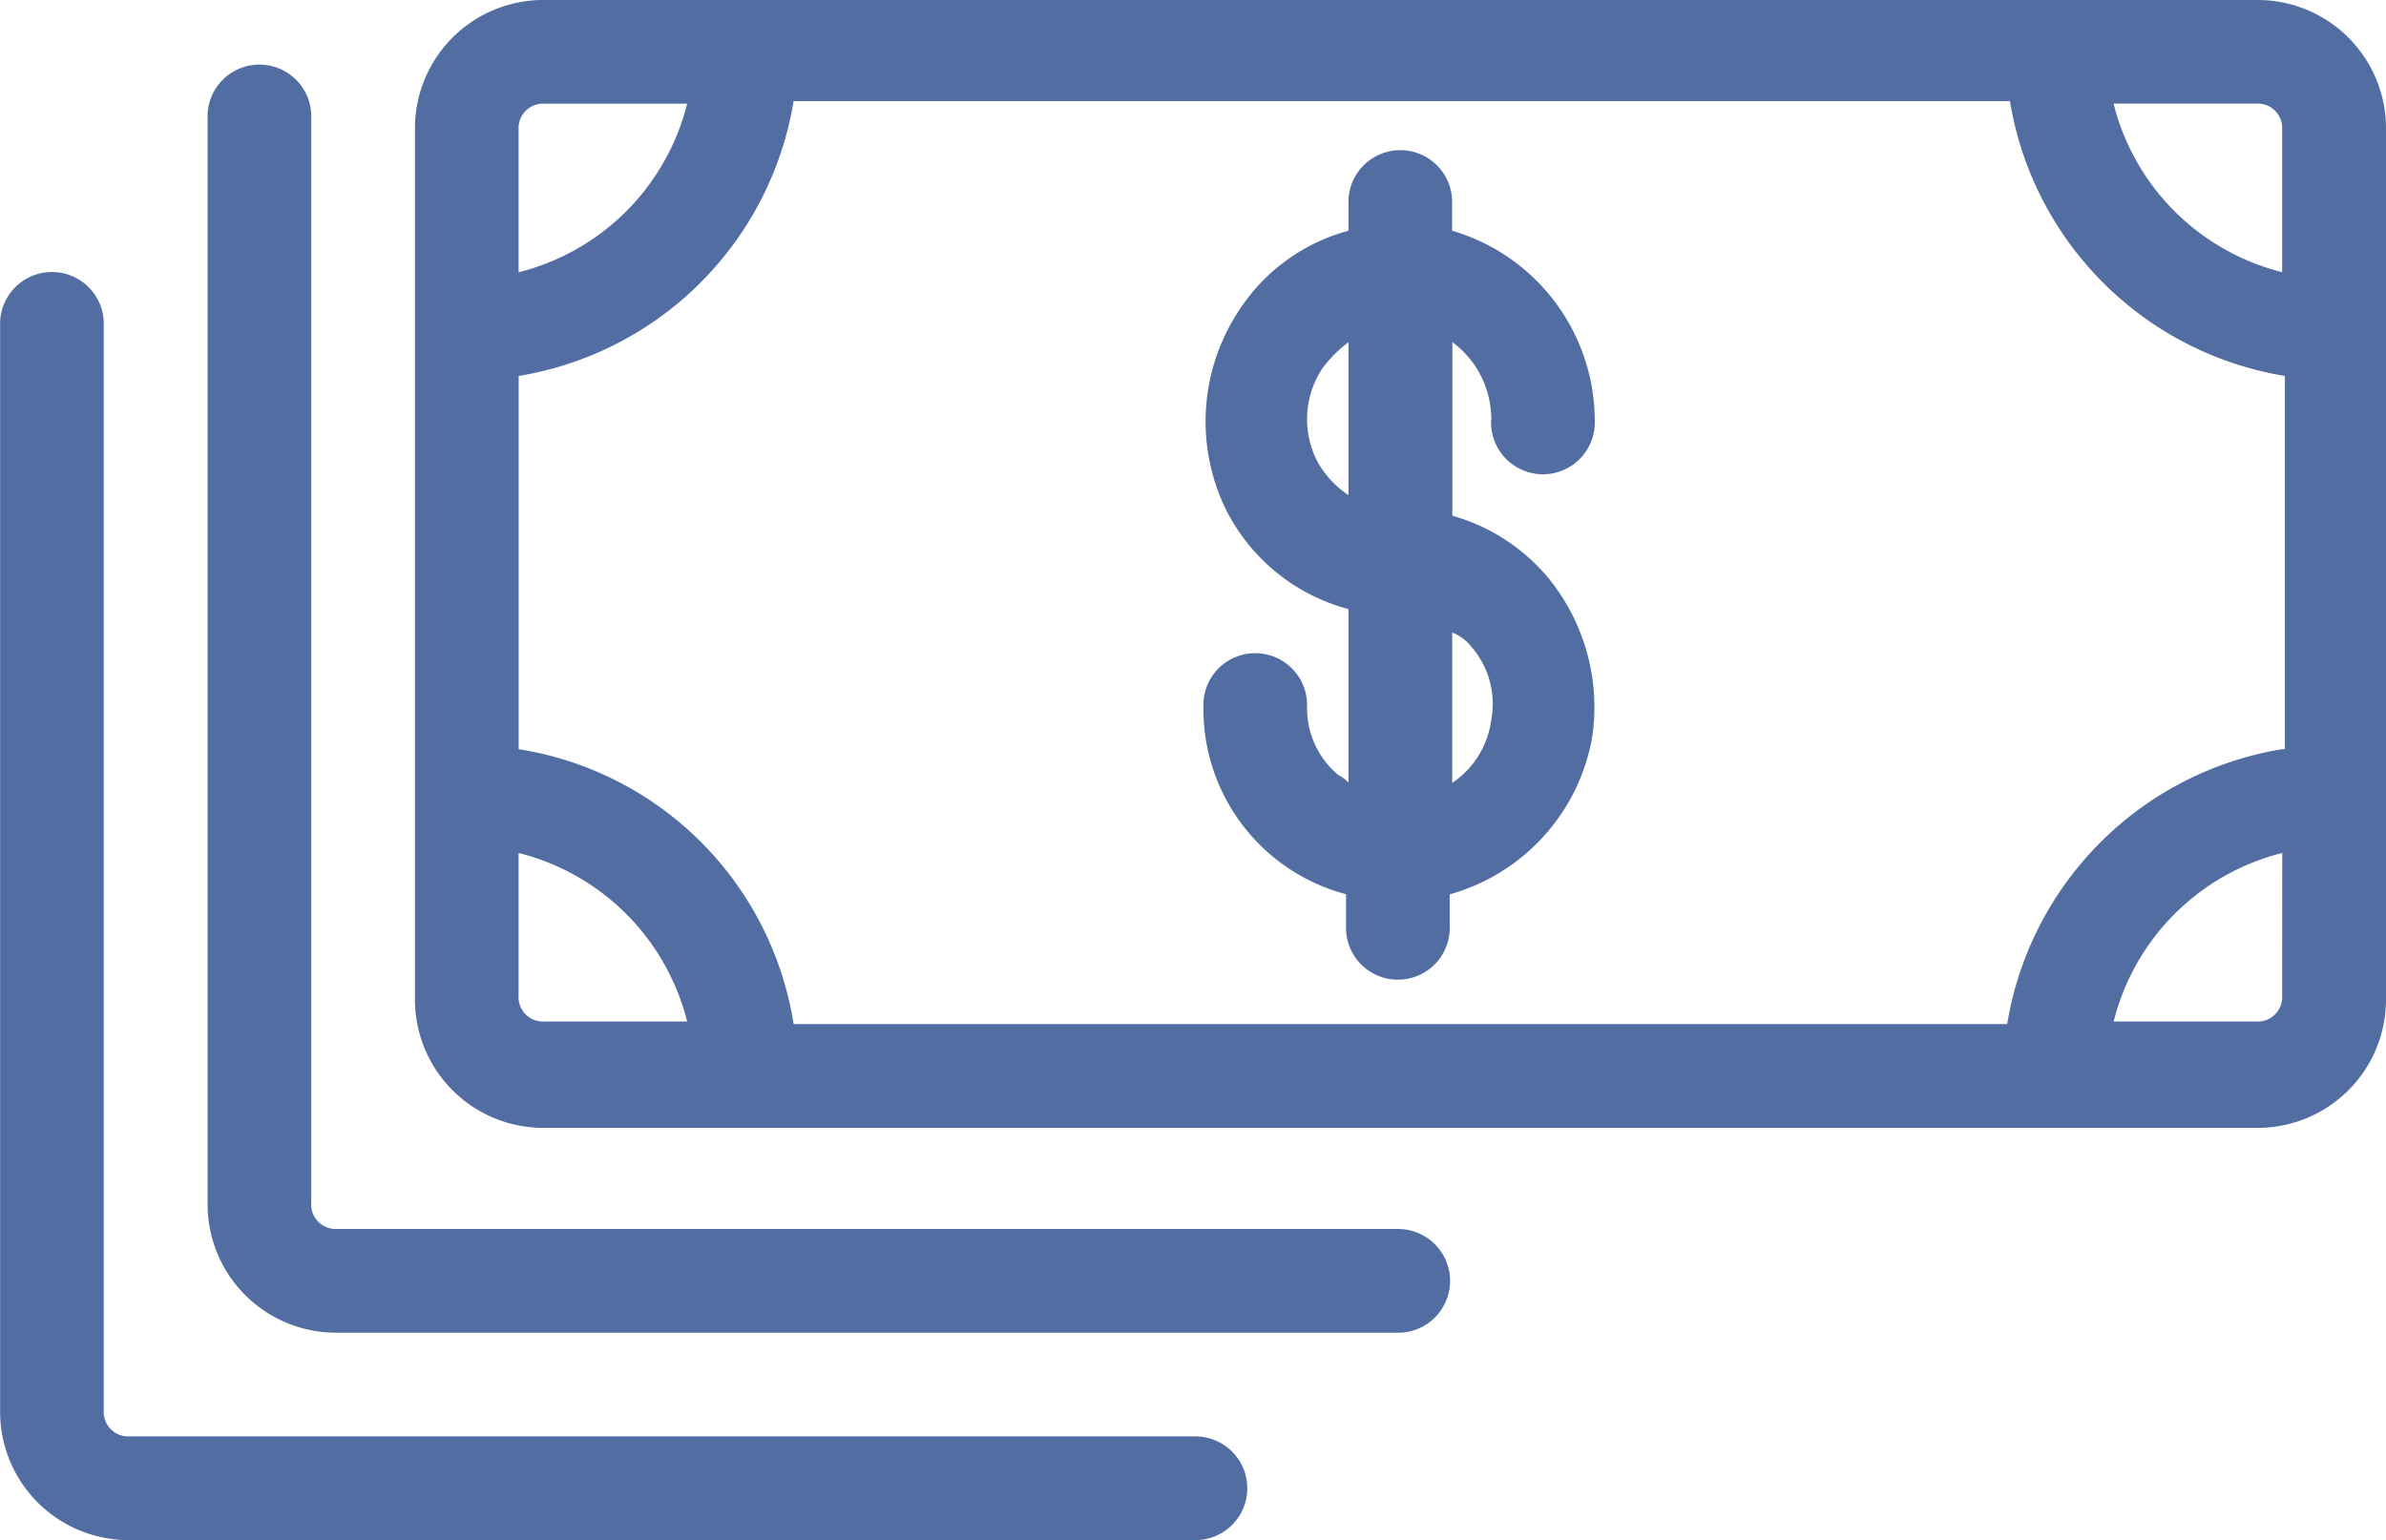
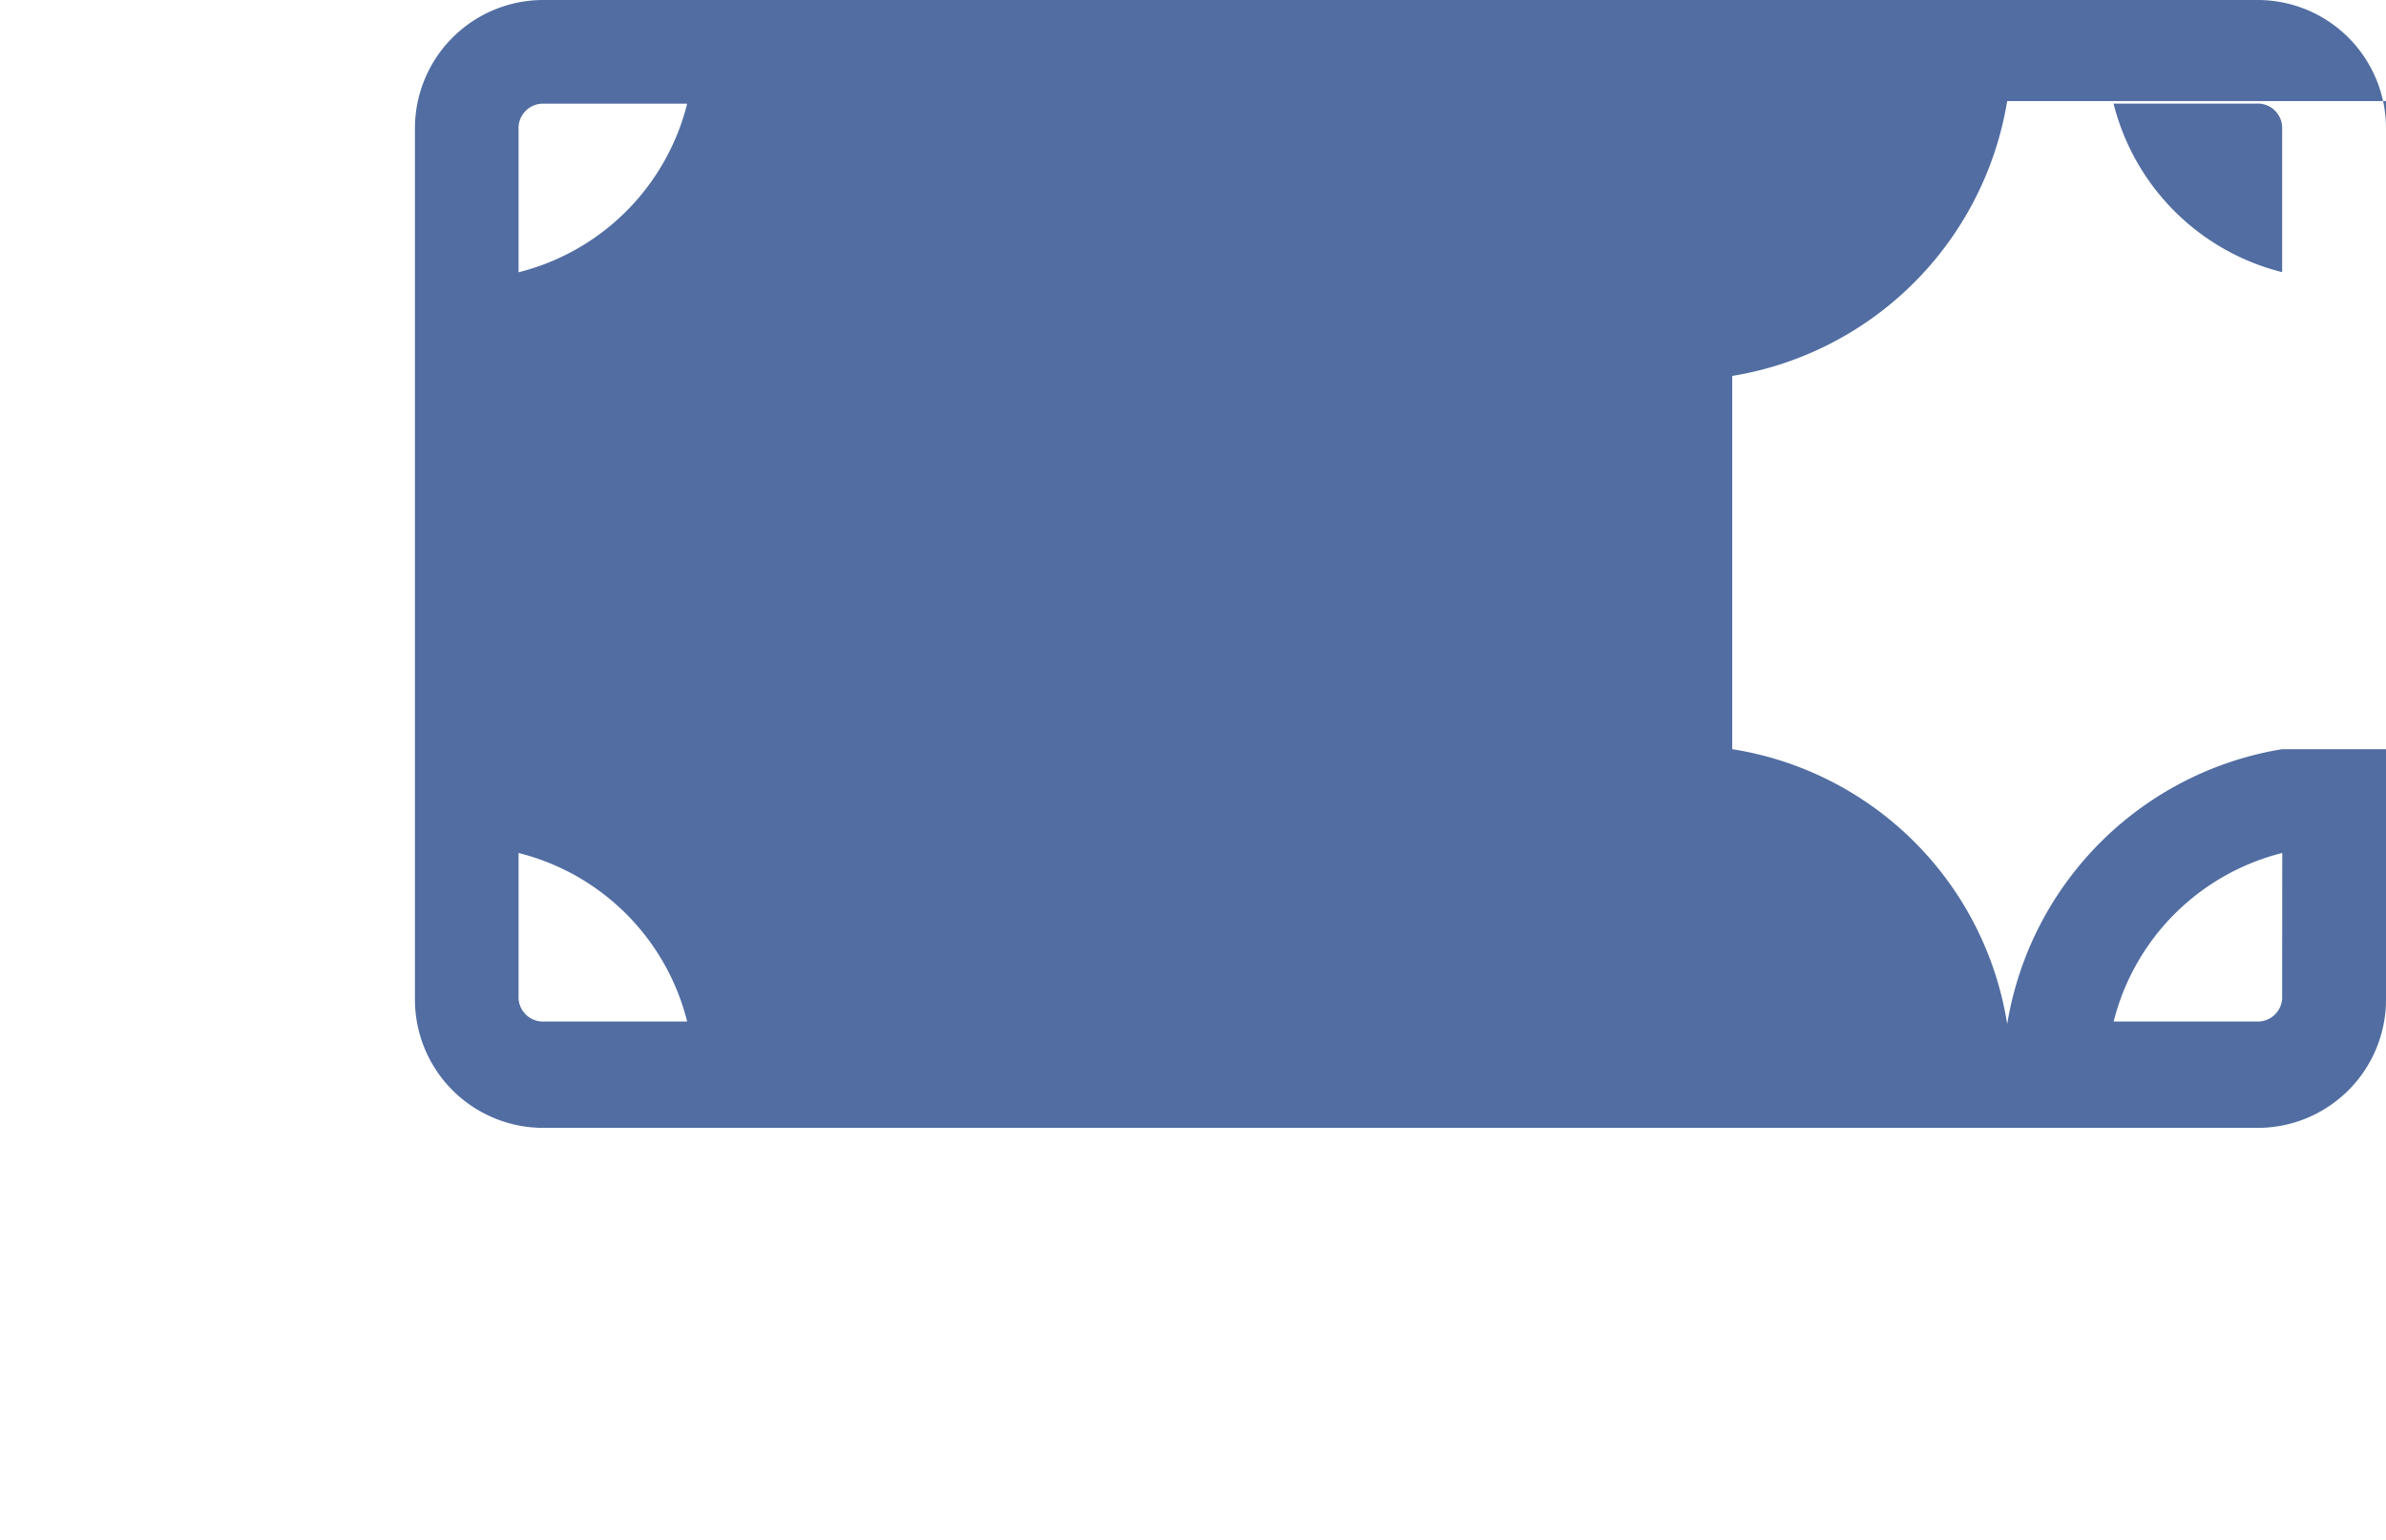
<svg xmlns="http://www.w3.org/2000/svg" width="85.188" height="55" viewBox="0 0 85.188 55">
  <g id="noun-cash-7184096" transform="translate(-48 -243.61)">
-     <path id="Path_26154" data-name="Path 26154" d="M90.594,410.058H52.63a.873.873,0,0,1-.926-.926v-38.89a1.852,1.852,0,0,0-3.7,0v38.89a4.584,4.584,0,0,0,4.63,4.63H90.594a1.852,1.852,0,1,0,0-3.7Z" transform="translate(0 -115.152)" fill="#516da2" />
-     <path id="Path_26155" data-name="Path 26155" d="M186.594,314.058H148.63a.873.873,0,0,1-.926-.926v-38.89a1.852,1.852,0,0,0-3.7,0v38.89a4.584,4.584,0,0,0,4.63,4.63h37.964a1.852,1.852,0,0,0,0-3.7Z" transform="translate(-88.592 -26.559)" fill="#516da2" />
-     <path id="Path_26156" data-name="Path 26156" d="M615.1,321.722a1.852,1.852,0,1,0,3.7,0,7.083,7.083,0,0,0-5.093-6.76v-1.11a1.852,1.852,0,0,0-3.7,0v1.11a6.763,6.763,0,0,0-3.982,2.962,7.185,7.185,0,0,0-.463,6.851,6.854,6.854,0,0,0,4.445,3.7v6.2a1.3,1.3,0,0,0-.369-.278,3.116,3.116,0,0,1-1.11-2.409,1.852,1.852,0,1,0-3.7,0,6.838,6.838,0,0,0,5.093,6.67l0,1.114a1.852,1.852,0,1,0,3.7,0v-1.11a7.1,7.1,0,0,0,5.093-5.65,7.3,7.3,0,0,0-1.573-5.65,6.9,6.9,0,0,0-3.425-2.221v-6.2a3.421,3.421,0,0,1,1.389,2.778Zm-5.093,2.684a3.481,3.481,0,0,1-1.11-1.2,3.284,3.284,0,0,1,.184-3.335,4.494,4.494,0,0,1,.926-.926Zm4.351,5.371a3.117,3.117,0,0,1,.742,2.684,3.2,3.2,0,0,1-1.389,2.221v-5.371A1.715,1.715,0,0,1,614.362,329.777Z" transform="translate(-513.862 -63.113)" fill="#516da2" />
-     <path id="Path_26157" data-name="Path 26157" d="M305.743,243.61H244.63a4.584,4.584,0,0,0-4.63,4.63v31.019a4.584,4.584,0,0,0,4.63,4.63h61.113a4.584,4.584,0,0,0,4.63-4.63V248.24A4.584,4.584,0,0,0,305.743,243.61ZM243.7,248.24a.873.873,0,0,1,.926-.926h5.093a8.278,8.278,0,0,1-6.019,6.019Zm.926,31.851a.873.873,0,0,1-.926-.926v-5.093a8.278,8.278,0,0,1,6.019,6.019Zm62.039-.926a.873.873,0,0,1-.926.926H300.65a8.278,8.278,0,0,1,6.019-6.019Zm0-8.8a11.9,11.9,0,0,0-9.817,9.817H253.52a11.8,11.8,0,0,0-9.817-9.817V257.036a11.9,11.9,0,0,0,9.817-9.817h43.426a11.9,11.9,0,0,0,9.817,9.817v13.332Zm0-17.036a8.278,8.278,0,0,1-6.019-6.019h5.093a.873.873,0,0,1,.926.926Z" transform="translate(-177.185)" fill="#516da2" />
+     <path id="Path_26157" data-name="Path 26157" d="M305.743,243.61H244.63a4.584,4.584,0,0,0-4.63,4.63v31.019a4.584,4.584,0,0,0,4.63,4.63h61.113a4.584,4.584,0,0,0,4.63-4.63V248.24A4.584,4.584,0,0,0,305.743,243.61ZM243.7,248.24a.873.873,0,0,1,.926-.926h5.093a8.278,8.278,0,0,1-6.019,6.019Zm.926,31.851a.873.873,0,0,1-.926-.926v-5.093a8.278,8.278,0,0,1,6.019,6.019Zm62.039-.926a.873.873,0,0,1-.926.926H300.65a8.278,8.278,0,0,1,6.019-6.019Zm0-8.8a11.9,11.9,0,0,0-9.817,9.817a11.8,11.8,0,0,0-9.817-9.817V257.036a11.9,11.9,0,0,0,9.817-9.817h43.426a11.9,11.9,0,0,0,9.817,9.817v13.332Zm0-17.036a8.278,8.278,0,0,1-6.019-6.019h5.093a.873.873,0,0,1,.926.926Z" transform="translate(-177.185)" fill="#516da2" />
  </g>
</svg>